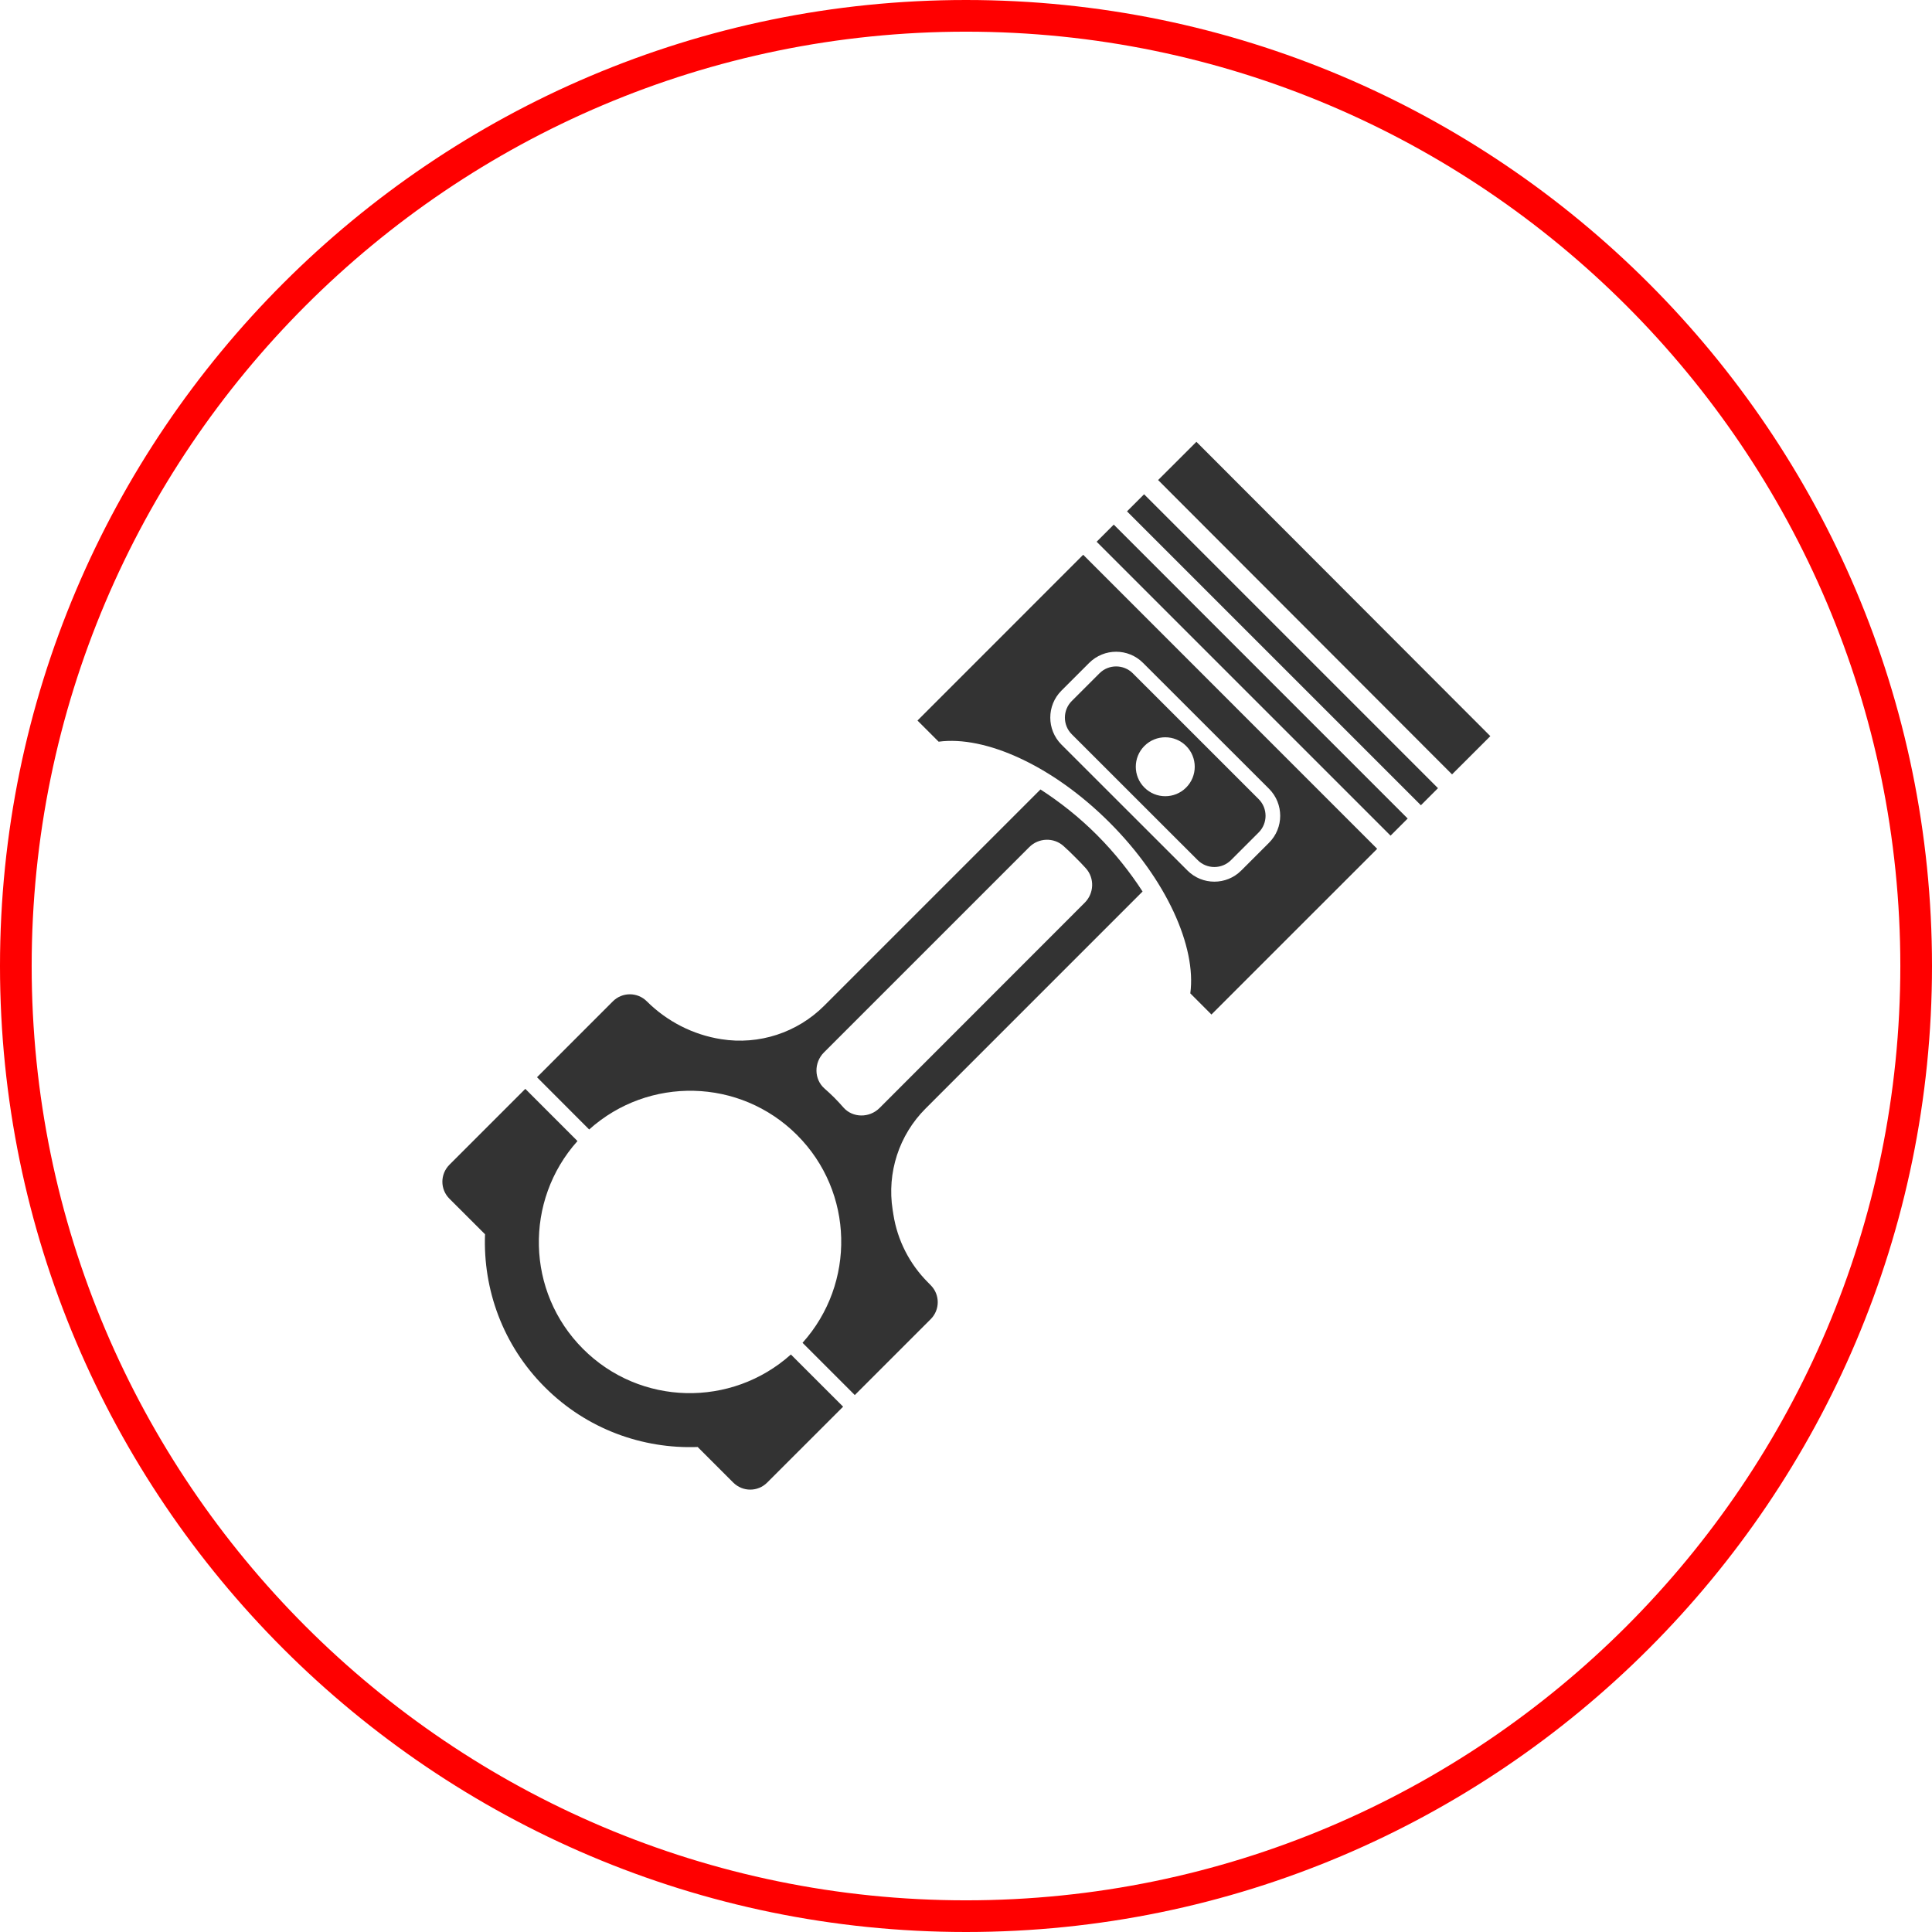
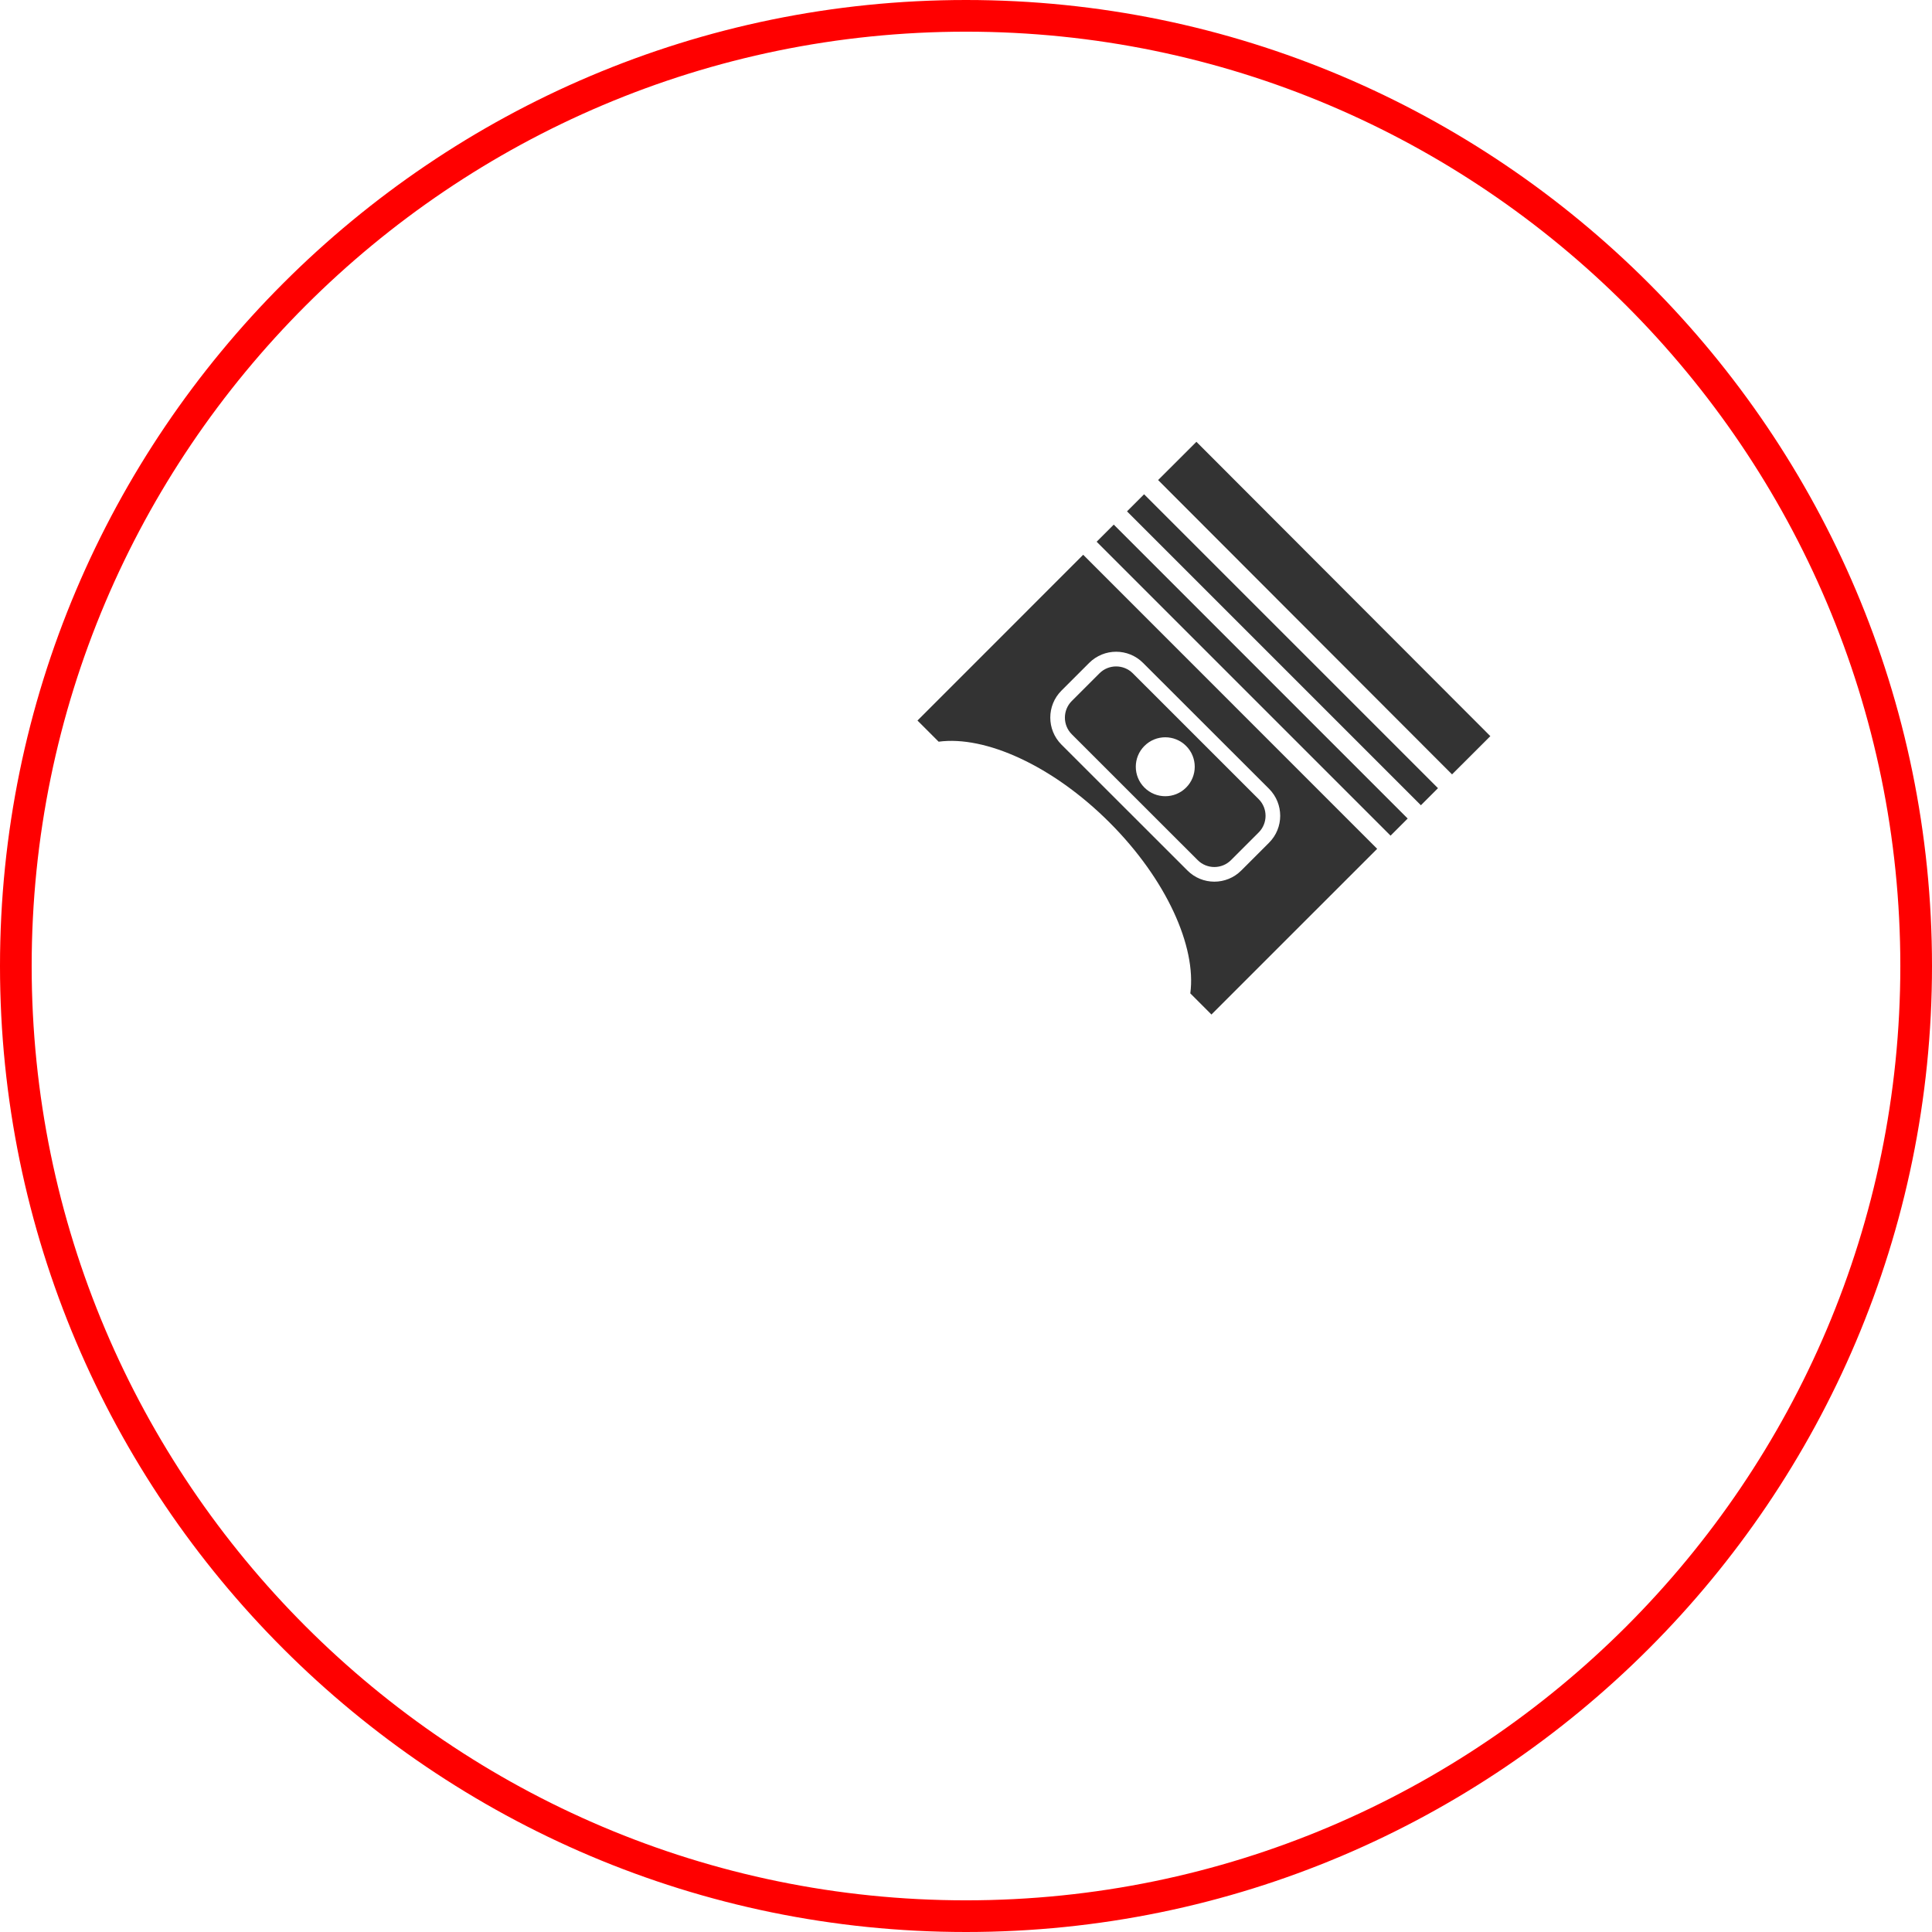
<svg xmlns="http://www.w3.org/2000/svg" version="1.1" id="圖層_1" x="0px" y="0px" width="61px" height="61px" viewBox="0 0 61 61" enable-background="new 0 0 61 61" xml:space="preserve">
  <g>
    <path fill="#FF0000" d="M30.5,61C13.682,61,0,47.317,0,30.5C0,13.682,13.682,0,30.5,0C47.317,0,61,13.682,61,30.5   C61,47.317,47.317,61,30.5,61z M30.5,1C14.233,1,1,14.233,1,30.5S14.233,60,30.5,60S60,46.767,60,30.5S46.767,1,30.5,1z" />
  </g>
  <g>
    <g>
      <rect x="33.931" y="20.126" transform="matrix(-0.707 -0.707 0.707 -0.707 54.623 63.643)" fill="#333333" width="13.125" height="0.763" />
      <rect x="32.97" y="21.086" transform="matrix(-0.707 -0.707 0.707 -0.707 52.307 64.602)" fill="#333333" width="13.126" height="0.764" />
      <rect x="40.934" y="12.65" transform="matrix(0.708 -0.707 0.707 0.708 -1.359 35.141)" fill="#333333" width="1.708" height="13.126" />
      <path fill="#333333" d="M34.2,17.516l-5.232,5.234l0.668,0.668c1.469-0.199,3.597,0.752,5.396,2.551    c1.798,1.797,2.748,3.926,2.55,5.395l0.667,0.668l5.233-5.232L34.2,17.516z M39.192,27.484c-0.469,0.471-1.232,0.471-1.701,0    l-3.978-3.975c-0.469-0.471-0.469-1.234,0-1.703l0.875-0.875c0.471-0.471,1.234-0.471,1.703,0l3.978,3.975    c0.469,0.471,0.469,1.234-0.002,1.703L39.192,27.484z" />
      <path fill="#333333" d="M39.743,25.234l-3.978-3.977c-0.289-0.287-0.762-0.287-1.049,0l-0.875,0.875    c-0.291,0.289-0.291,0.762-0.002,1.051l3.977,3.975c0.29,0.289,0.761,0.289,1.05,0l0.875-0.875    C40.03,25.994,40.03,25.523,39.743,25.234z M36.134,24.867c-0.364-0.363-0.364-0.953,0-1.316c0.363-0.363,0.952-0.363,1.315,0    c0.364,0.363,0.364,0.953,0,1.316C37.086,25.23,36.497,25.23,36.134,24.867z" />
    </g>
-     <path fill="#333333" d="M18.409,42.59c-1.804-1.803-1.856-4.686-0.176-6.563l-1.647-1.648l-2.396,2.396   c-0.297,0.299-0.297,0.775,0,1.072l1.124,1.123c-0.066,1.74,0.56,3.502,1.888,4.828c1.327,1.328,3.087,1.953,4.826,1.889   l1.123,1.123c0.298,0.297,0.776,0.297,1.072,0l2.397-2.396l-1.649-1.648C23.096,44.447,20.213,44.395,18.409,42.59z M29.385,40.578   l-0.082-0.084c-0.584-0.582-0.969-1.334-1.096-2.15l-0.023-0.145c-0.185-1.172,0.201-2.361,1.04-3.199l6.851-6.852   c-0.393-0.605-0.868-1.211-1.439-1.783s-1.178-1.047-1.785-1.439l-6.828,6.828c-0.852,0.852-2.061,1.246-3.25,1.057   c-0.891-0.139-1.713-0.561-2.35-1.195c-0.297-0.297-0.776-0.297-1.073,0l-2.395,2.396l1.647,1.65   c1.877-1.686,4.759-1.629,6.563,0.174s1.857,4.686,0.174,6.561l1.65,1.65l2.396-2.396C29.682,41.355,29.682,40.875,29.385,40.578z    M27.768,34.986c-0.316,0.314-0.844,0.316-1.139-0.02c-0.092-0.105-0.187-0.209-0.287-0.309s-0.203-0.195-0.308-0.287   c-0.337-0.295-0.337-0.822-0.021-1.139l6.484-6.484c0.295-0.295,0.771-0.314,1.082-0.035c0.122,0.111,0.245,0.225,0.362,0.346   c0.121,0.117,0.234,0.238,0.345,0.359c0.279,0.313,0.258,0.789-0.037,1.084L27.768,34.986z" />
  </g>
</svg>